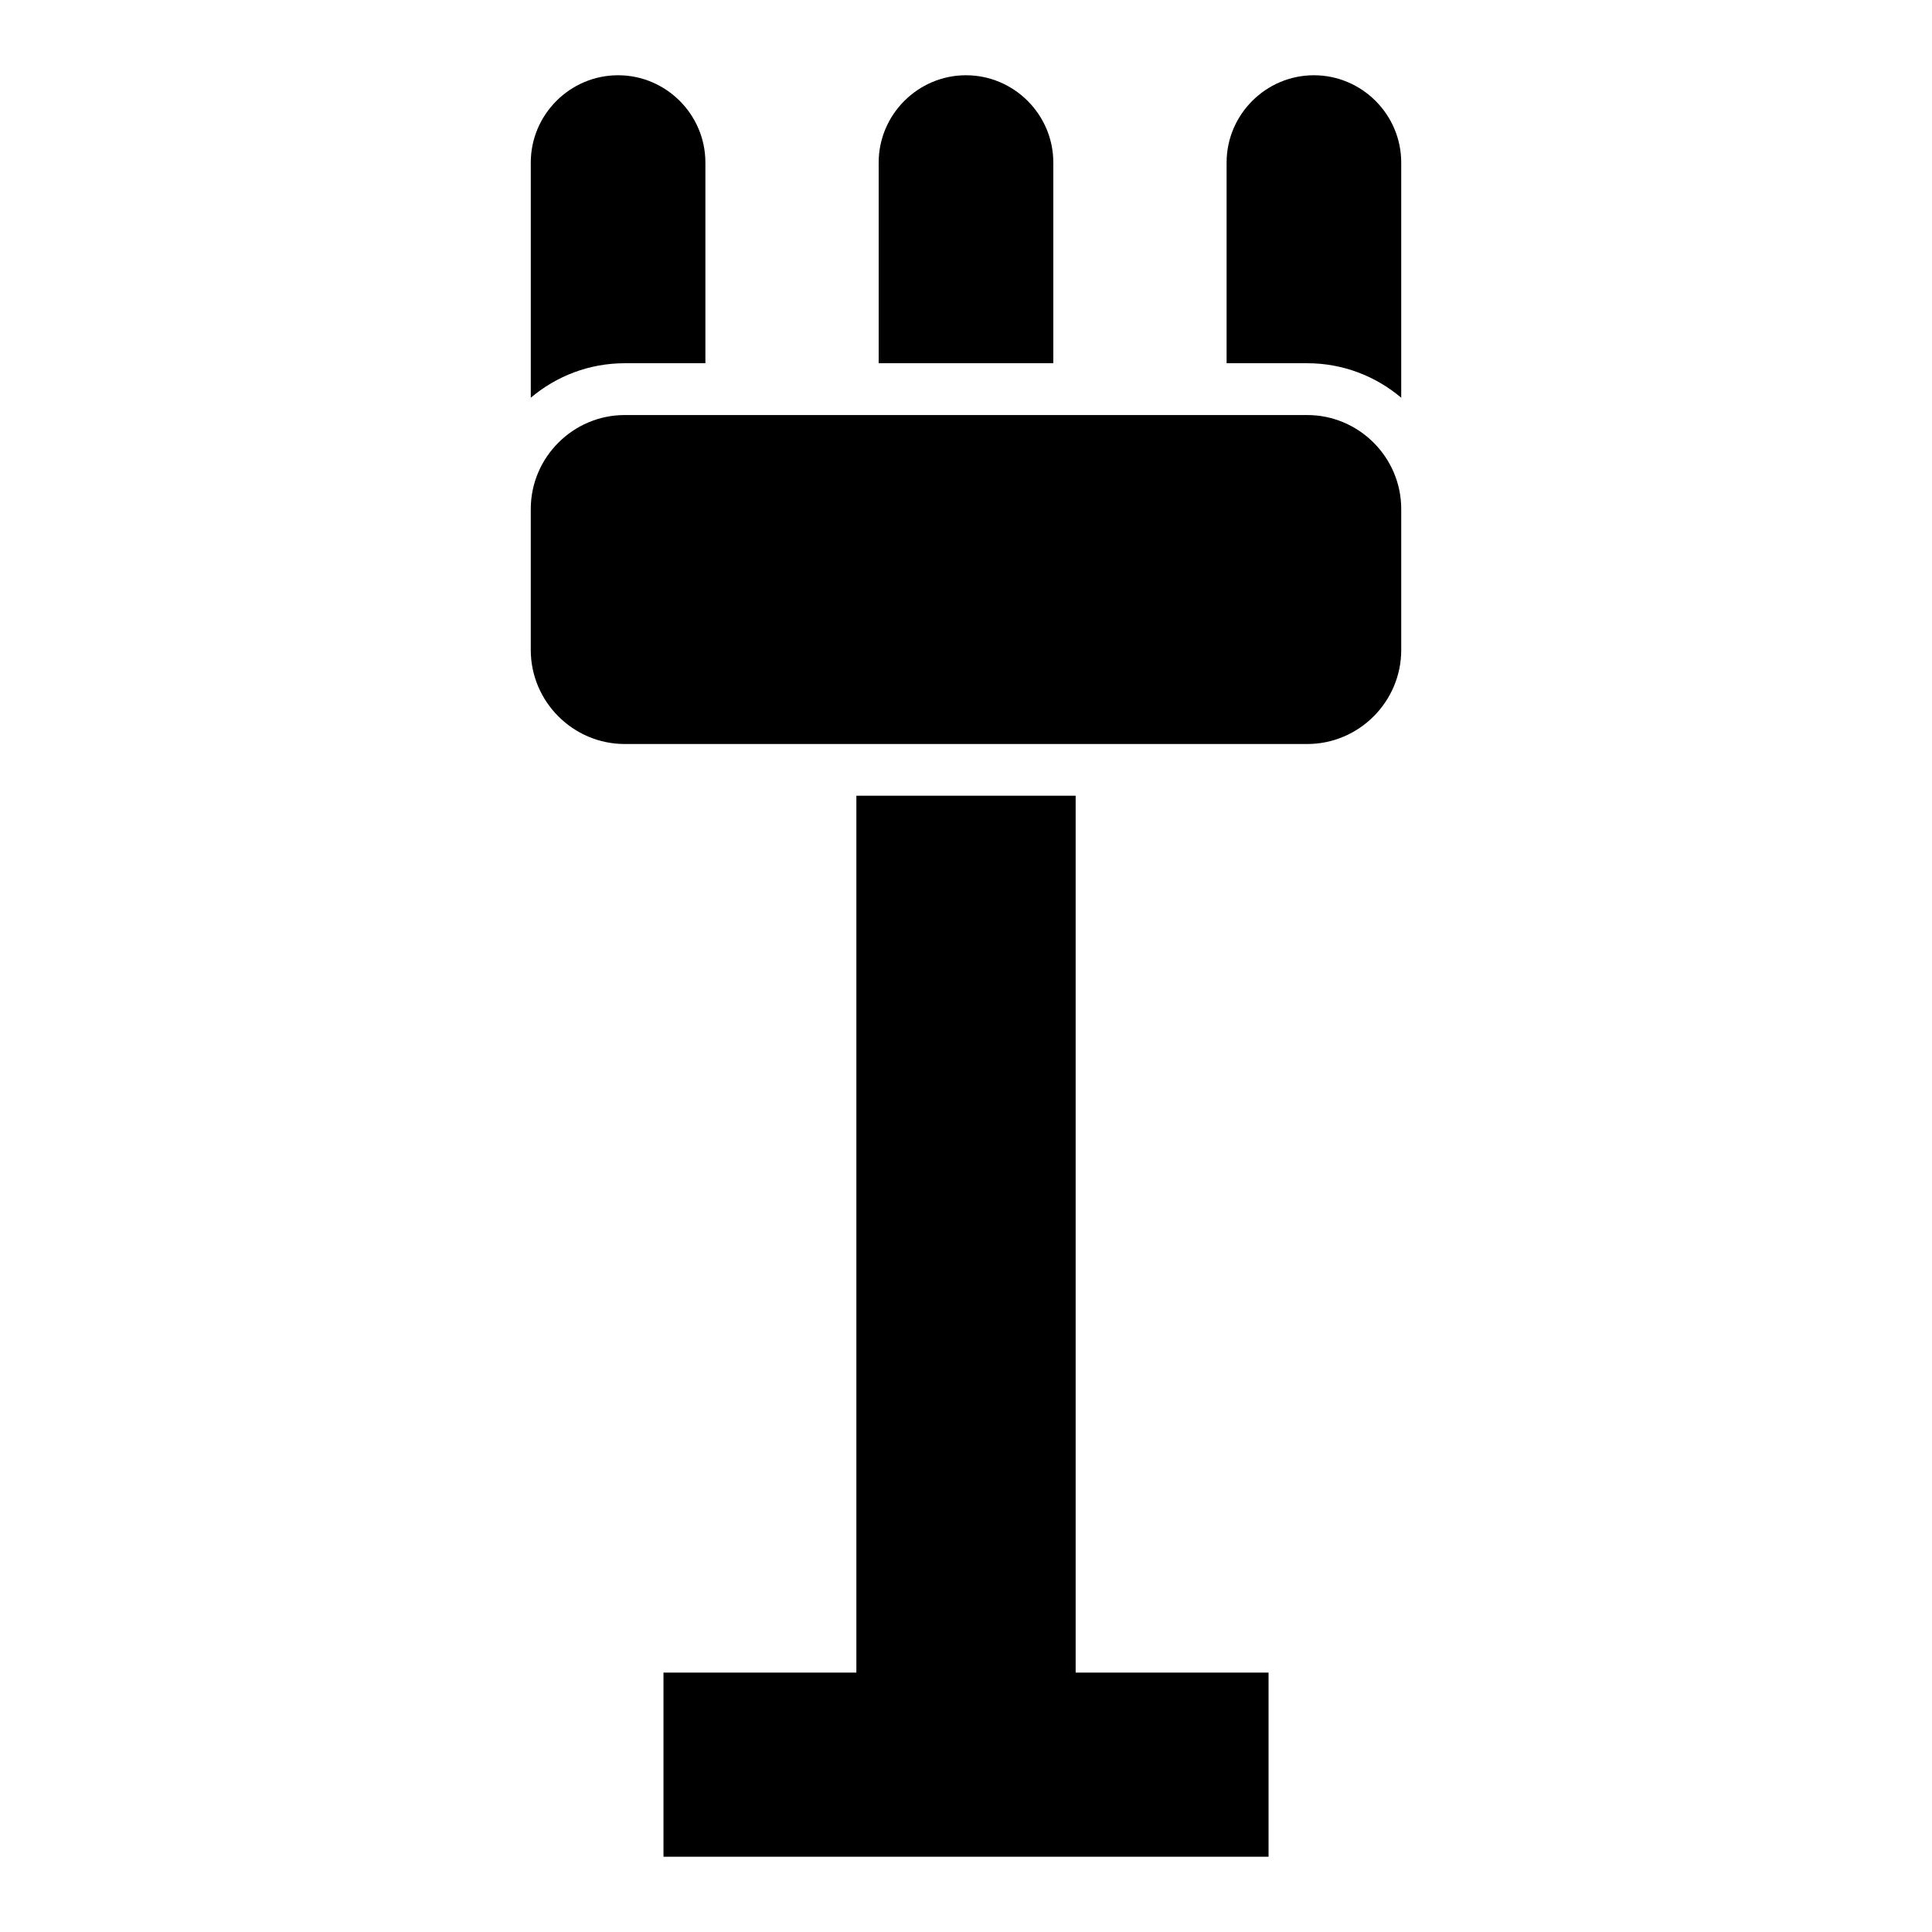
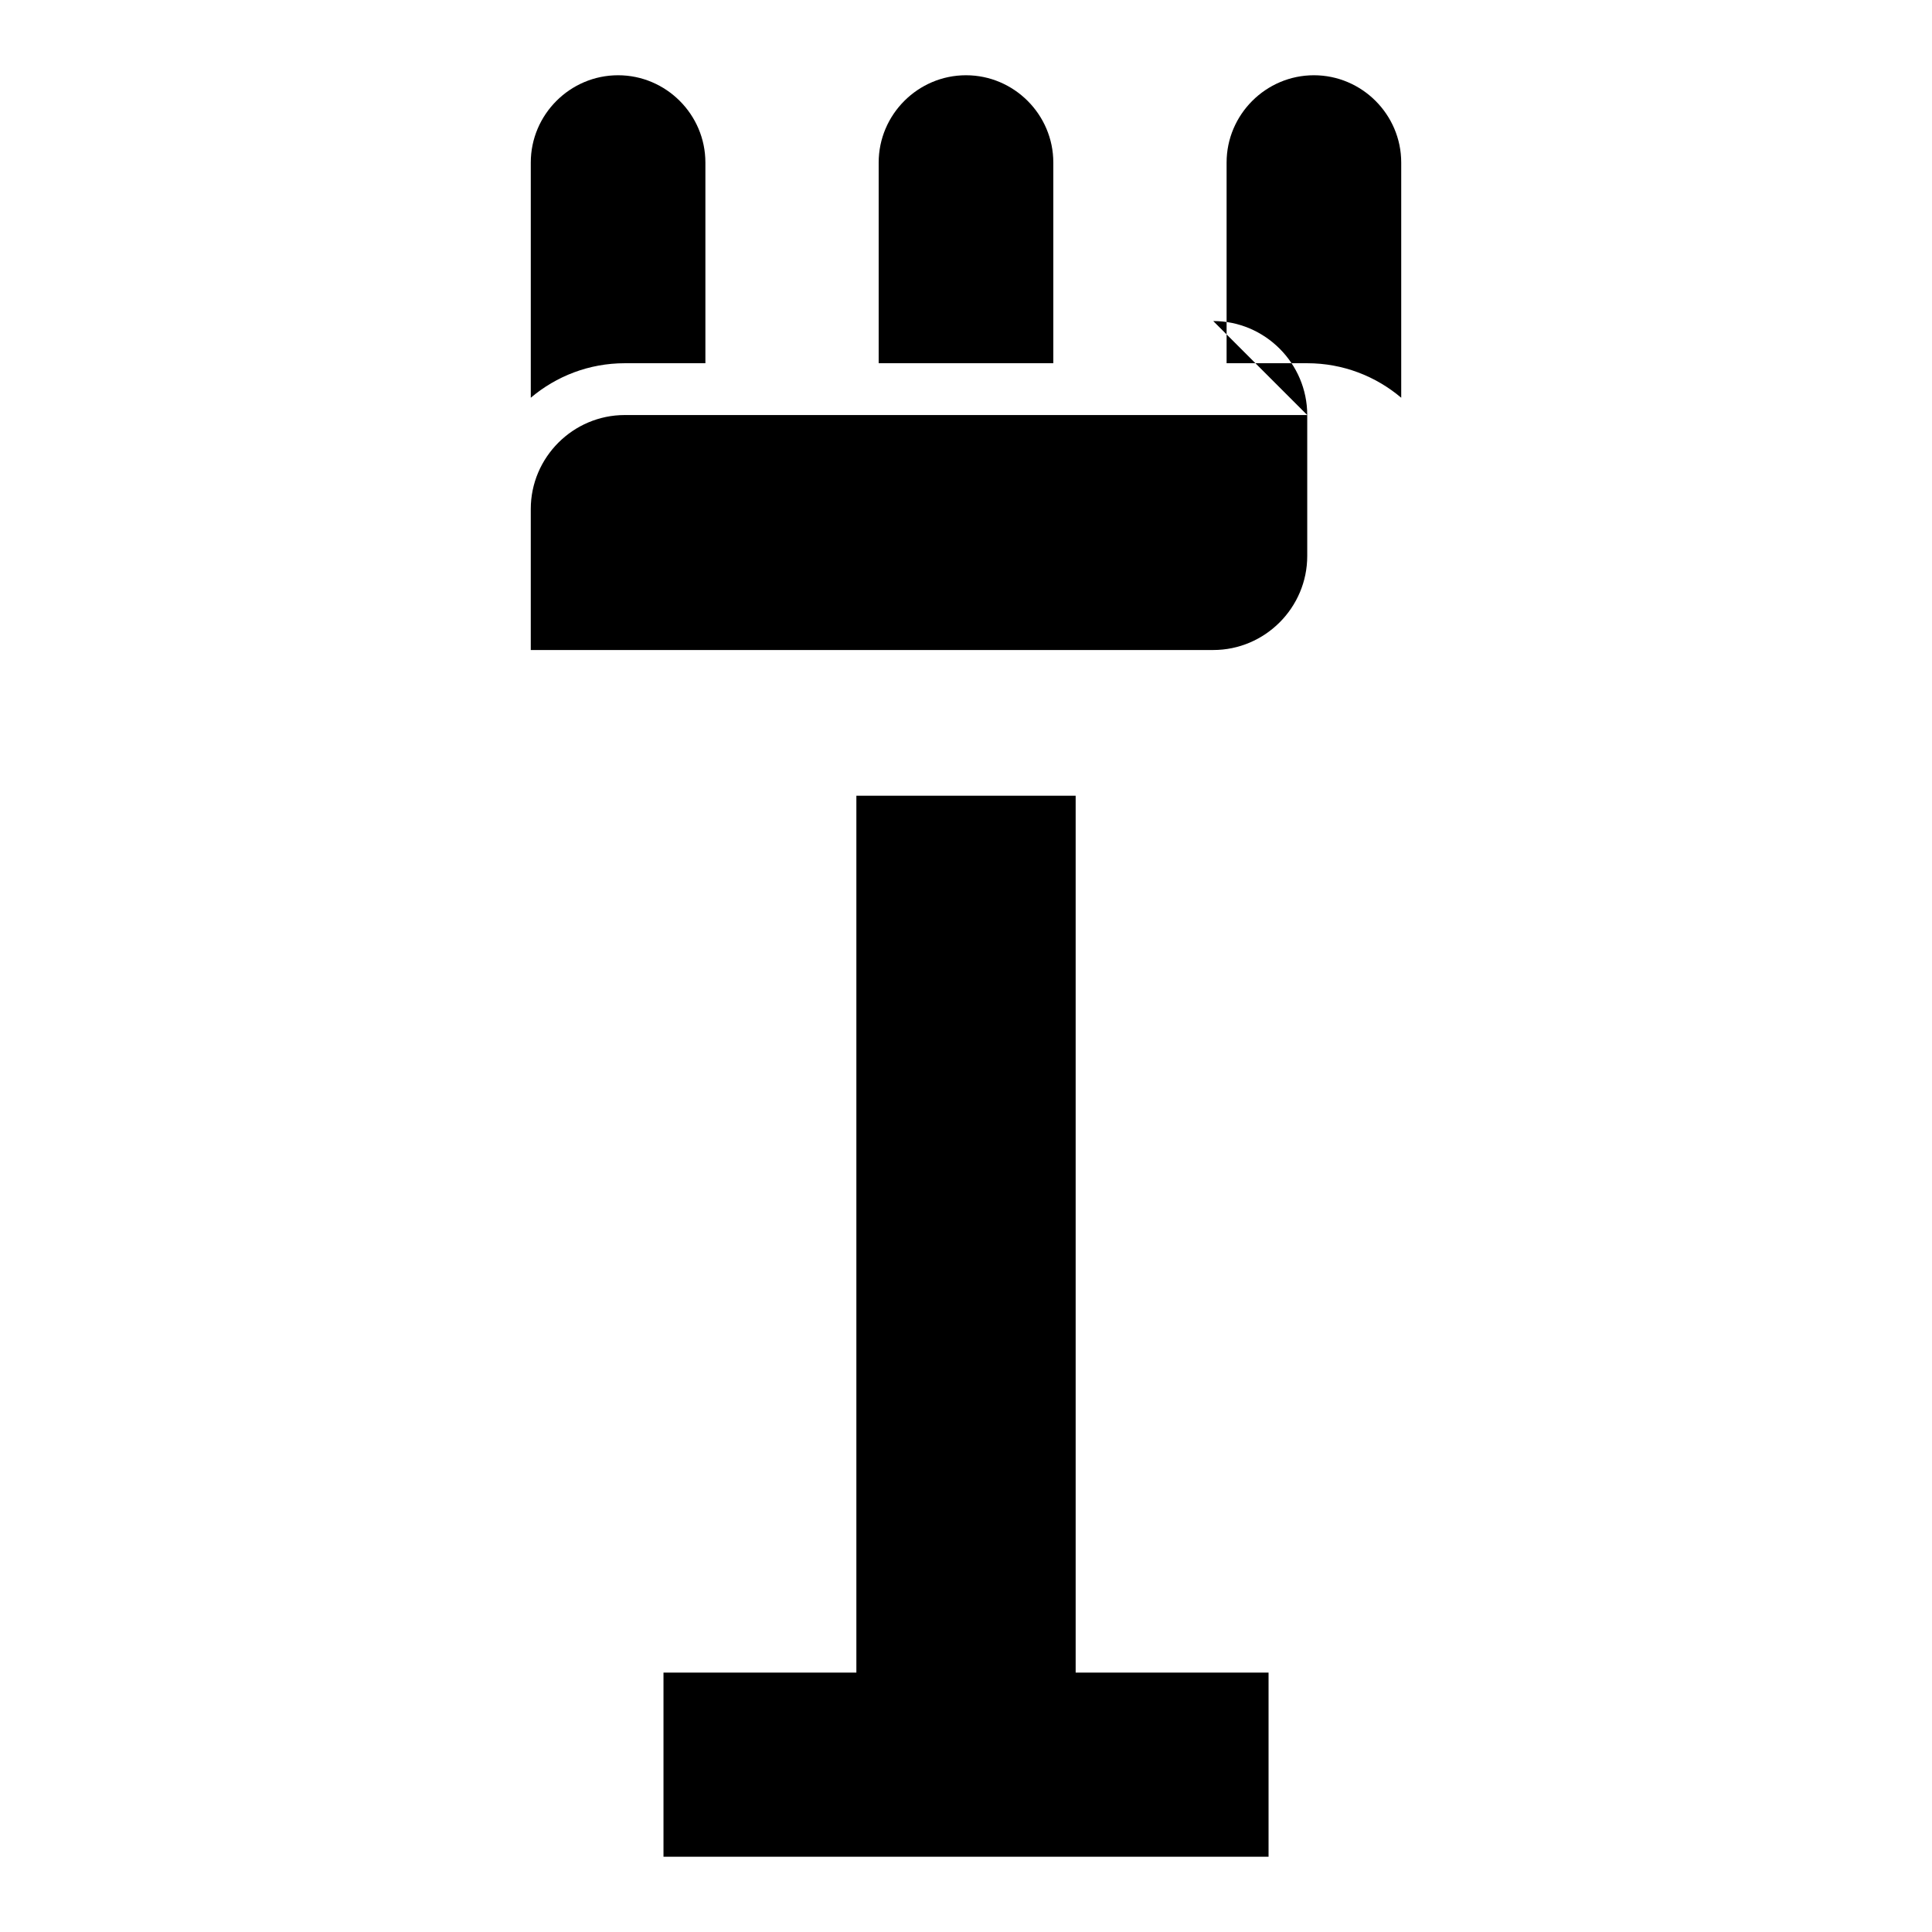
<svg xmlns="http://www.w3.org/2000/svg" fill="#000000" width="800px" height="800px" version="1.1" viewBox="144 144 512 512">
-   <path d="m490.43 253.99h-180.86c-13.699 0-24.91 11.203-24.91 24.91v37.359c0 13.699 11.211 24.91 24.91 24.91h180.86c13.699 0 24.91-11.211 24.91-24.91v-37.359c0-13.703-11.211-24.91-24.91-24.91zm-170.6 382.06h160.35v-48.789h-51.121v-232.38h-58.113v232.38h-51.117v48.789zm149.23-395.79v-53.18c0-12.723 10.414-23.137 23.137-23.137 12.727 0 23.141 10.414 23.141 23.137v62.324c-6.734-5.699-15.438-9.145-24.91-9.145zm-45.922 0v-53.18c0-12.723-10.414-23.137-23.137-23.137h-0.008c-12.723 0-23.137 10.414-23.137 23.137v53.18zm-92.203 0v-53.18c0-12.723-10.406-23.137-23.137-23.137-12.727 0-23.137 10.414-23.137 23.137v62.324c6.734-5.699 15.43-9.145 24.902-9.145z" fill-rule="evenodd" />
+   <path d="m490.43 253.99h-180.86c-13.699 0-24.91 11.203-24.91 24.91v37.359h180.86c13.699 0 24.91-11.211 24.91-24.91v-37.359c0-13.703-11.211-24.91-24.91-24.91zm-170.6 382.06h160.35v-48.789h-51.121v-232.38h-58.113v232.38h-51.117v48.789zm149.23-395.79v-53.18c0-12.723 10.414-23.137 23.137-23.137 12.727 0 23.141 10.414 23.141 23.137v62.324c-6.734-5.699-15.438-9.145-24.91-9.145zm-45.922 0v-53.18c0-12.723-10.414-23.137-23.137-23.137h-0.008c-12.723 0-23.137 10.414-23.137 23.137v53.18zm-92.203 0v-53.18c0-12.723-10.406-23.137-23.137-23.137-12.727 0-23.137 10.414-23.137 23.137v62.324c6.734-5.699 15.43-9.145 24.902-9.145z" fill-rule="evenodd" />
</svg>